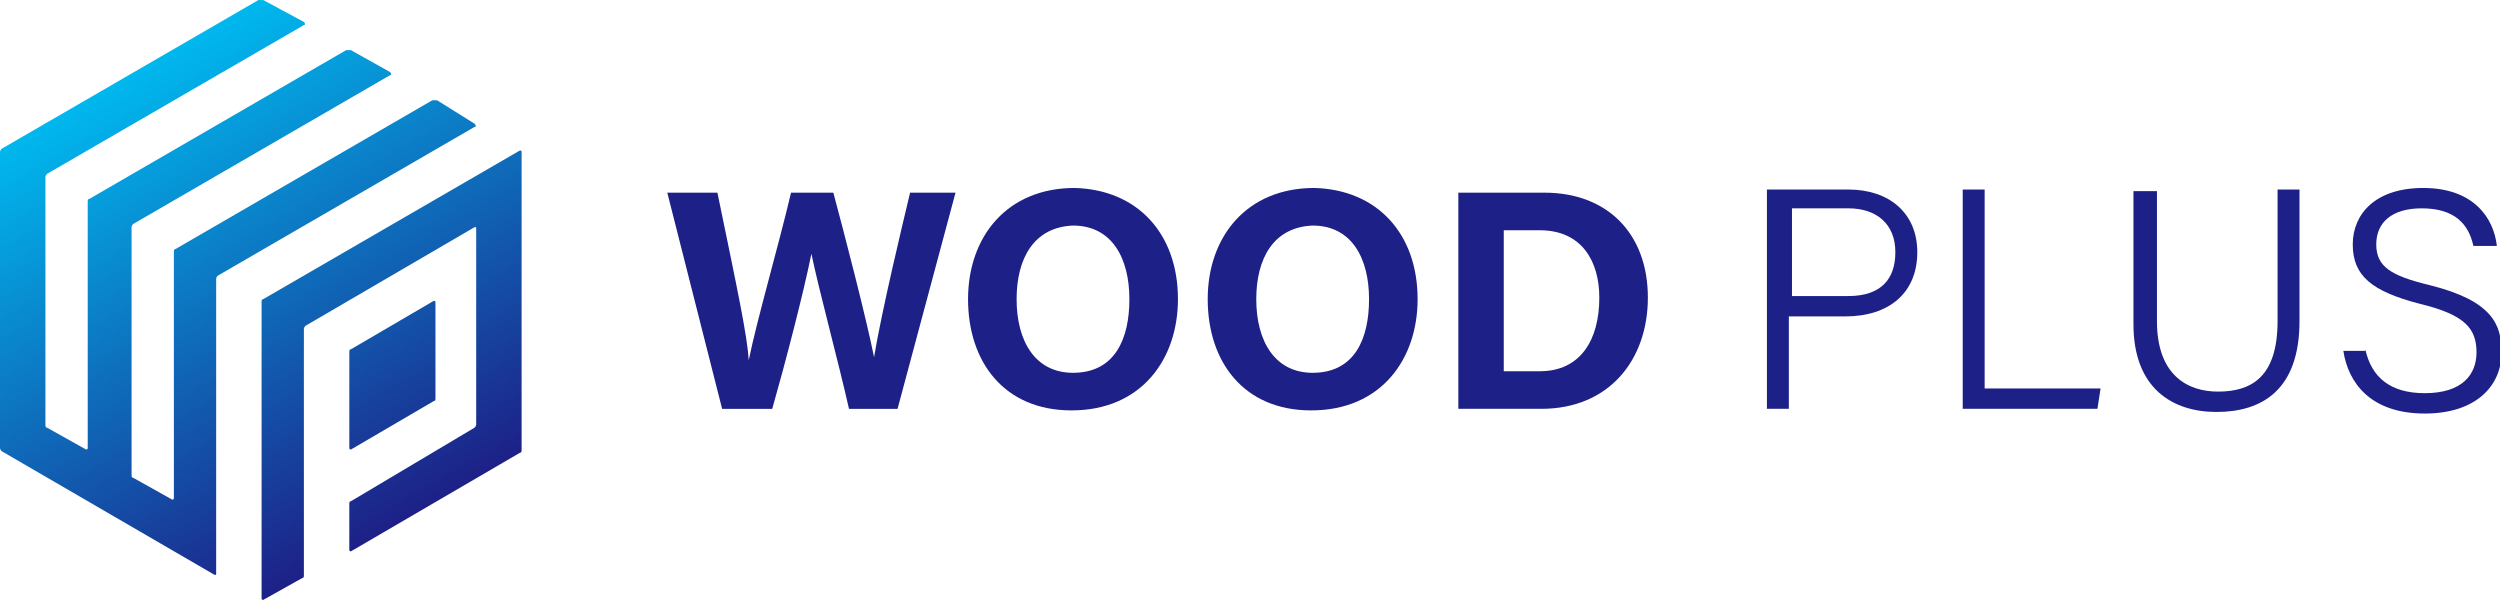
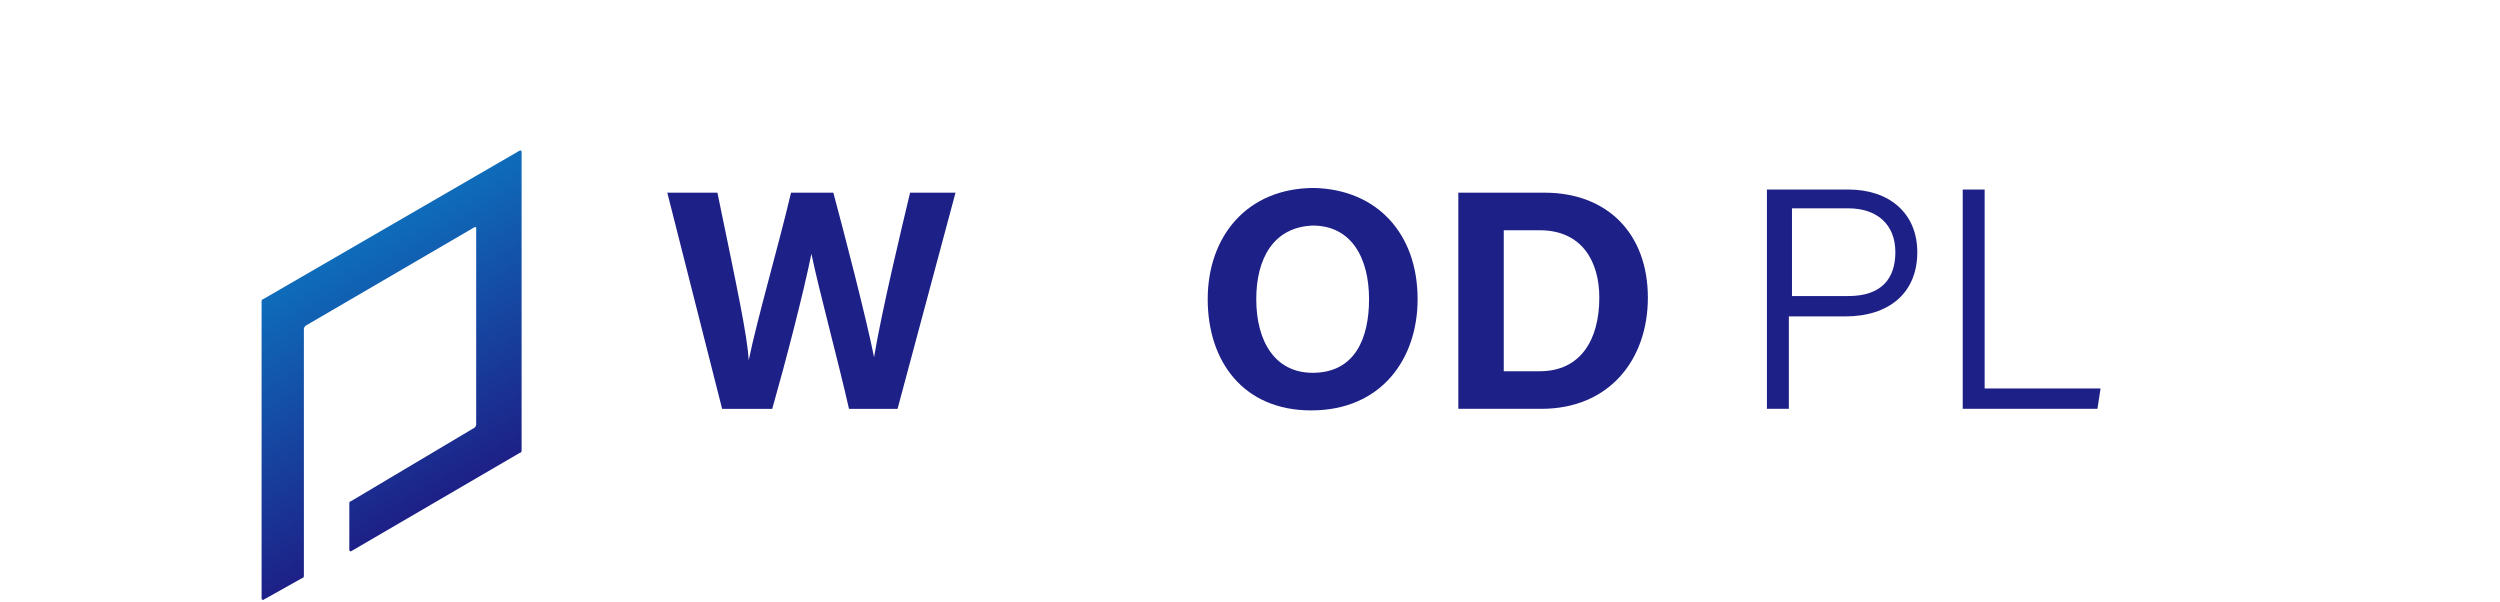
<svg xmlns="http://www.w3.org/2000/svg" version="1.1" id="レイヤー_1" x="0px" y="0px" viewBox="0 0 159.6 38.4" style="enable-background:new 0 0 159.6 38.4;" xml:space="preserve">
  <style type="text/css">
	.st0{display:none;fill:none;}
	.st1{fill:url(#SVGID_1_);}
	.st2{fill:url(#SVGID_00000104684263067595671190000009338708784319639687_);}
	.st3{fill:url(#SVGID_00000022543799388634781270000001396535069887960727_);}
	.st4{fill:#1D2087;}
</style>
  <polyline class="st0" points="168.8,-9.2 168.8,47.6 -9.2,47.6 -9.2,-9.2 " />
  <g>
    <g>
      <linearGradient id="SVGID_1_" gradientUnits="userSpaceOnUse" x1="-14.665" y1="-251.221" x2="18.649" y2="-251.221" gradientTransform="matrix(0.5 0.866 -0.866 0.5 -202.626 143.42)">
        <stop offset="0" style="stop-color:#00B8EE" />
        <stop offset="1" style="stop-color:#1D2087" />
      </linearGradient>
-       <path class="st1" d="M27.9,6.4c-0.1,0-0.2,0-0.3,0l-16.4,9.5c-0.1,0-0.1,0.1-0.1,0.2v15.7c0,0.1-0.1,0.1-0.1,0.1l-2.5-1.4    c-0.1,0-0.1-0.1-0.1-0.2V14.5c0-0.1,0.1-0.2,0.1-0.2l16.4-9.5c0.1,0,0.1-0.1,0-0.2l-2.5-1.4c-0.1,0-0.2,0-0.3,0L5.7,12.7    c-0.1,0-0.1,0.1-0.1,0.2v15.7c0,0.1-0.1,0.1-0.1,0.1l-2.5-1.4c-0.1,0-0.1-0.1-0.1-0.2V11.3c0-0.1,0.1-0.2,0.1-0.2l16.4-9.5    c0.1,0,0.1-0.1,0-0.2L16.8,0c-0.1,0-0.2,0-0.3,0L0.1,9.5C0.1,9.5,0,9.6,0,9.7v18.9c0,0.1,0.1,0.2,0.1,0.2l13.6,7.9    c0.1,0,0.1,0,0.1-0.1V17.8c0-0.1,0.1-0.2,0.1-0.2l16.4-9.5c0.1,0,0.1-0.1,0-0.2L27.9,6.4z" />
    </g>
    <g>
      <linearGradient id="SVGID_00000062892601638291076020000003542162031890396805_" gradientUnits="userSpaceOnUse" x1="-14.665" y1="-256.843" x2="18.736" y2="-256.843" gradientTransform="matrix(0.5 0.866 -0.866 0.5 -202.626 143.42)">
        <stop offset="0" style="stop-color:#00B8EE" />
        <stop offset="1" style="stop-color:#1D2087" />
      </linearGradient>
      <path style="fill:url(#SVGID_00000062892601638291076020000003542162031890396805_);" d="M16.8,19.1c-0.1,0-0.1,0.1-0.1,0.2v18.9    c0,0.1,0.1,0.1,0.1,0.1l2.5-1.4c0.1,0,0.1-0.1,0.1-0.2V21c0-0.1,0.1-0.2,0.1-0.2l10.8-6.3c0.1,0,0.1,0,0.1,0.1v12.5    c0,0.1-0.1,0.2-0.1,0.2L22.4,32c-0.1,0-0.1,0.1-0.1,0.2v2.9c0,0.1,0.1,0.1,0.1,0.1l10.8-6.3c0.1,0,0.1-0.1,0.1-0.2V9.7    c0-0.1-0.1-0.1-0.1-0.1L16.8,19.1z" />
    </g>
    <g>
      <linearGradient id="SVGID_00000018931530456442546540000017019811362171165095_" gradientUnits="userSpaceOnUse" x1="-14.665" y1="-256.843" x2="18.736" y2="-256.843" gradientTransform="matrix(0.5 0.866 -0.866 0.5 -202.626 143.42)">
        <stop offset="0" style="stop-color:#00B8EE" />
        <stop offset="1" style="stop-color:#1D2087" />
      </linearGradient>
-       <path style="fill:url(#SVGID_00000018931530456442546540000017019811362171165095_);" d="M22.4,22.3c-0.1,0-0.1,0.1-0.1,0.2v6.1    c0,0.1,0.1,0.1,0.1,0.1l5.3-3.1c0.1,0,0.1-0.1,0.1-0.2v-6.1c0-0.1-0.1-0.1-0.1-0.1L22.4,22.3z" />
    </g>
  </g>
  <g>
    <path class="st4" d="M46.1,26.1l-3.5-13.8h3.2c1.3,6.3,1.9,9.1,2,10.7h0c0.5-2.5,1.9-7.3,2.7-10.7h2.7c0.7,2.6,2.1,8,2.6,10.5h0   c0.5-3,1.8-8.4,2.3-10.5h2.9l-3.7,13.8h-3.1c-0.7-3.1-1.9-7.5-2.4-9.9h0c-0.5,2.5-1.7,7.1-2.5,9.9H46.1z" />
-     <path class="st4" d="M75.2,19.1c0,3.8-2.3,7.1-6.8,7.1c-4.3,0-6.6-3.1-6.6-7.1c0-4,2.5-7.1,6.8-7.1C72.6,12.1,75.2,14.9,75.2,19.1z    M64.9,19.1c0,2.7,1.2,4.7,3.6,4.7c2.7,0,3.6-2.2,3.6-4.7c0-2.6-1.1-4.7-3.6-4.7C66,14.5,64.9,16.5,64.9,19.1z" />
    <path class="st4" d="M90.5,19.1c0,3.8-2.3,7.1-6.8,7.1c-4.3,0-6.6-3.1-6.6-7.1c0-4,2.5-7.1,6.8-7.1C87.9,12.1,90.5,14.9,90.5,19.1z    M80.2,19.1c0,2.7,1.2,4.7,3.6,4.7c2.7,0,3.6-2.2,3.6-4.7c0-2.6-1.1-4.7-3.6-4.7C81.3,14.5,80.2,16.5,80.2,19.1z" />
    <path class="st4" d="M93.1,12.3h5.5c4,0,6.6,2.6,6.6,6.7c0,4-2.5,7.1-6.8,7.1h-5.3V12.3z M96.1,23.7h2.2c2.6,0,3.8-2,3.8-4.7   c0-2.3-1.1-4.3-3.8-4.3h-2.3V23.7z" />
    <path class="st4" d="M112.9,12.1h5.1c2.6,0,4.4,1.5,4.4,4c0,2.6-1.8,4.1-4.6,4.1h-3.6v5.9h-1.4V12.1z M114.4,18.9h3.6   c2.1,0,3-1.1,3-2.8c0-1.8-1.2-2.8-3-2.8h-3.6V18.9z" />
    <path class="st4" d="M125.3,12.1h1.4v12.7h7.4l-0.2,1.3h-8.6V12.1z" />
-     <path class="st4" d="M137.7,12.1v8.4c0,3.5,2,4.5,3.9,4.5c2.2,0,3.8-1,3.8-4.5v-8.4h1.4v8.4c0,4.4-2.4,5.8-5.3,5.8   c-2.8,0-5.3-1.5-5.3-5.6v-8.5H137.7z" />
-     <path class="st4" d="M151,22.3c0.4,1.8,1.6,2.8,3.8,2.8c2.4,0,3.3-1.2,3.3-2.6c0-1.5-0.7-2.4-3.6-3.1c-3.1-0.8-4.3-1.8-4.3-3.8   c0-1.9,1.4-3.6,4.5-3.6c3.2,0,4.5,1.9,4.7,3.7h-1.5c-0.3-1.4-1.2-2.4-3.3-2.4c-1.9,0-2.9,0.9-2.9,2.3c0,1.4,0.9,2,3.4,2.6   c4,1,4.6,2.5,4.6,4.3c0,2.1-1.6,3.9-4.9,3.9c-3.5,0-4.9-2-5.2-4H151z" />
  </g>
</svg>